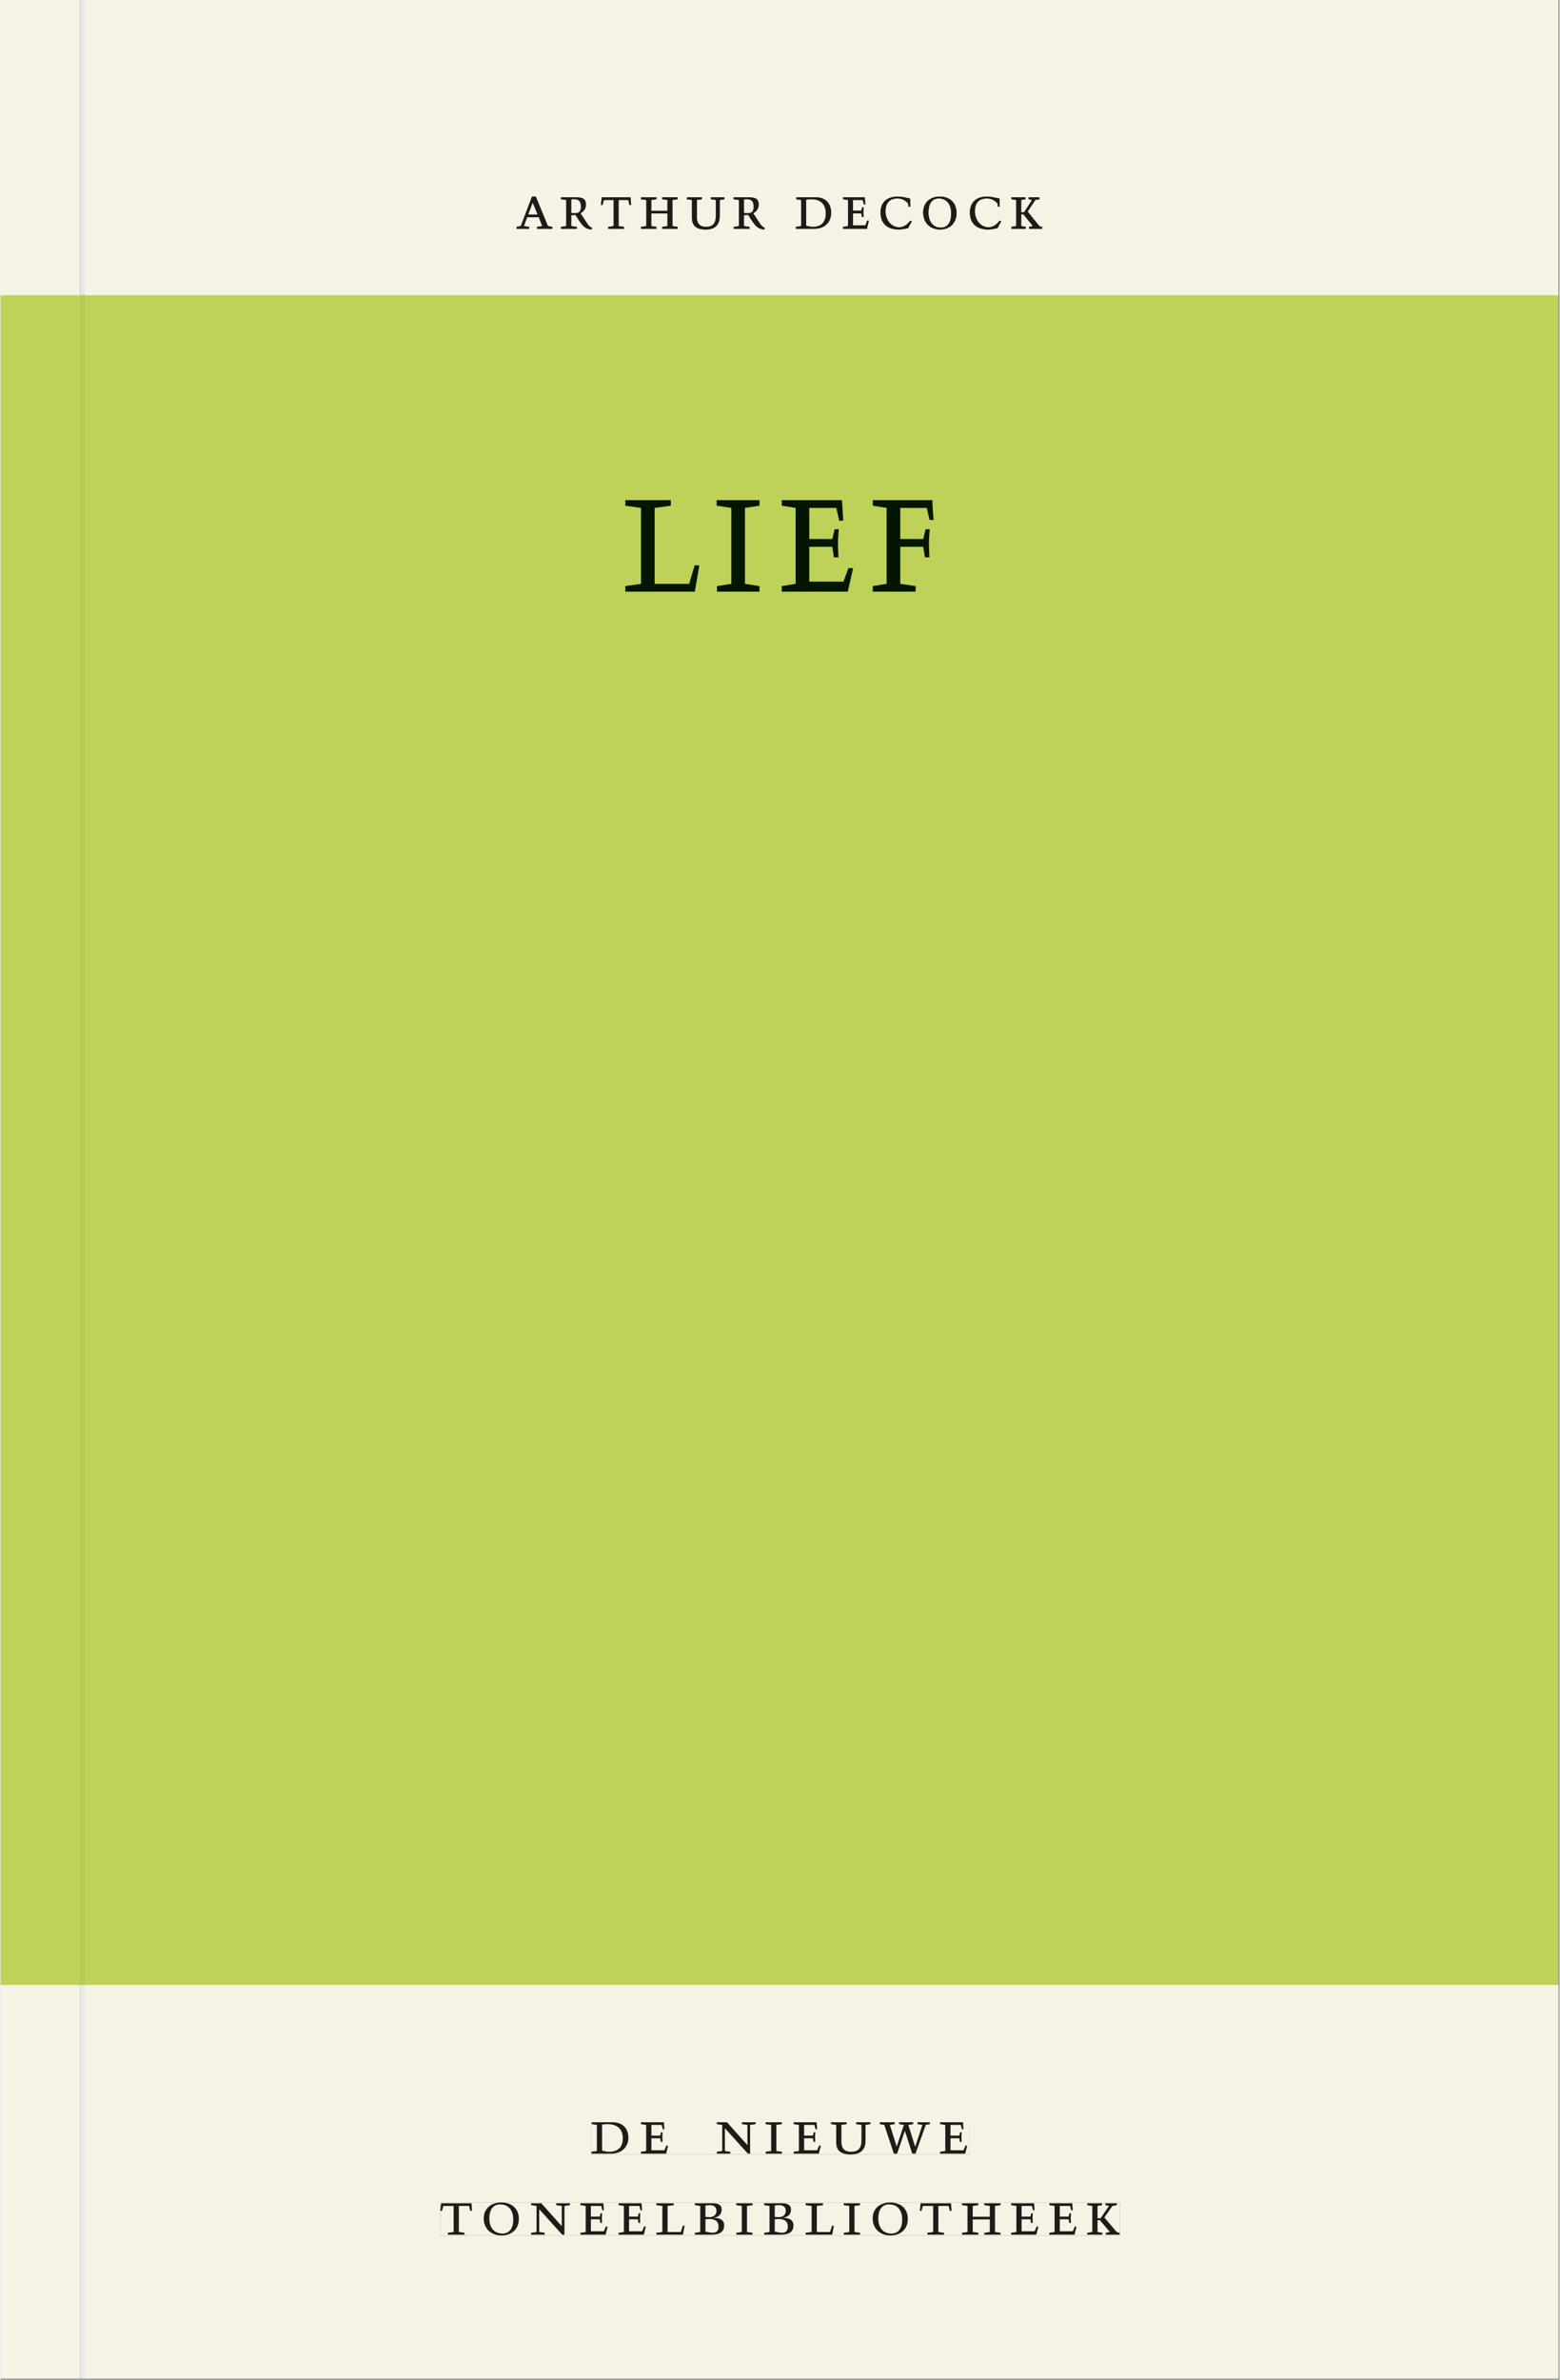
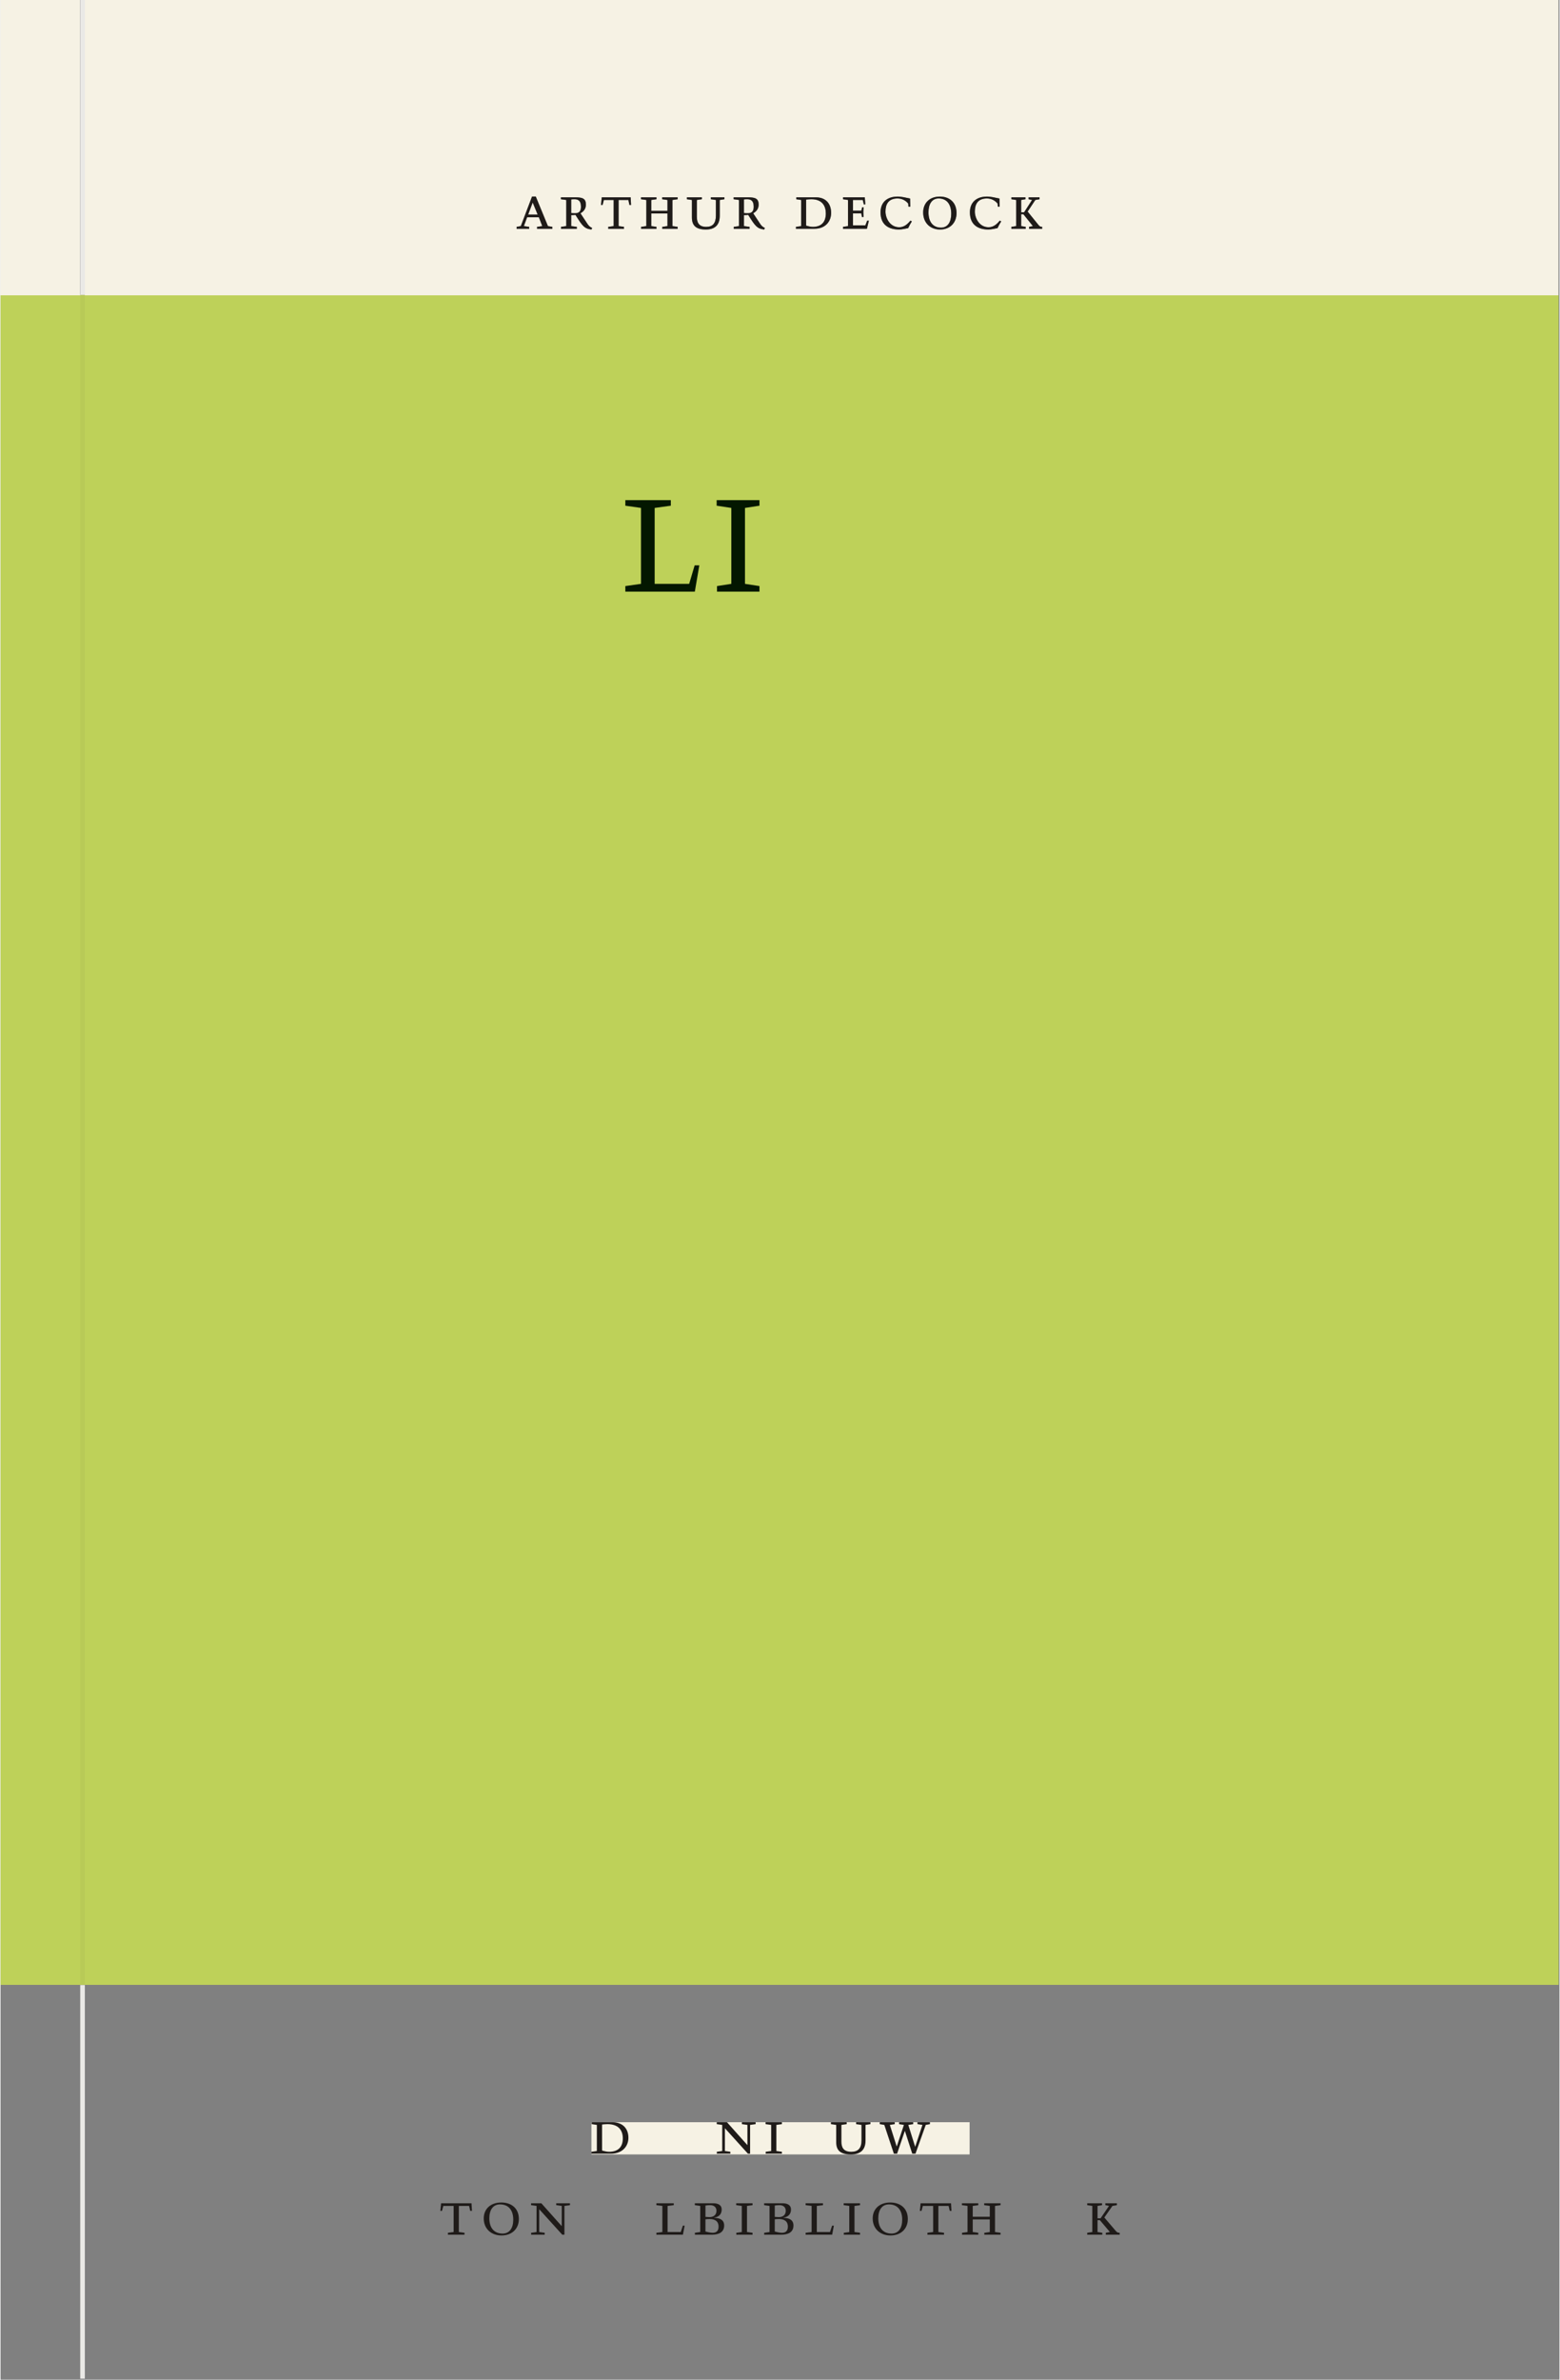
<svg xmlns="http://www.w3.org/2000/svg" xmlns:xlink="http://www.w3.org/1999/xlink" version="1.1" width="600" height="915" viewBox="0.0 -8.526512829121202e-14 748.5 1142.25">
  <rect x="0.0" y="-8.526512829121202e-14" width="748.5" height="1142.25" fill="#808080" stroke="none" />
  <g enable-background="new">
    <path transform="matrix(2.778,0,0,-2.778,0,1141.733)" d="M 0 68.032 L 269.292 68.032 L 269.292 360 L 0 360 Z " fill="#bed159" />
    <path transform="matrix(2.778,0,0,-2.778,0,1141.733)" d="M 107.998 308.791 L 161.277 308.791 L 161.277 324.599 L 107.998 324.599 Z " fill="#bed159" />
    <clipPath id="cp0">
      <path transform="matrix(2.778,0,0,-2.778,0,1141.733)" d="M 107.998 308.791 L 161.277 308.791 L 161.277 324.599 L 107.998 324.599 Z " />
    </clipPath>
    <g clip-path="url(#cp0)">
      <symbol id="font_1_9">
        <path d="M 0 .494 L 0 .464 L .094 .452 L .094 .042 L 0 .03 L 0 0 L .417 0 L .444 .142 L .416 .142 L .383 .042 L .176 .042 L .176 .452 L .273 .464 L .273 .494 L 0 .494 Z " />
      </symbol>
      <symbol id="font_1_7">
        <path d="M .088 .042 L .002 .03 L .002 0 L .257 0 L .257 .03 L .17 .042 L .17 .452 L .257 .464 L .257 .494 L 0 .494 L 0 .464 L .088 .452 L .088 .042 Z " />
      </symbol>
      <symbol id="font_1_4">
-         <path d="M 0 0 L .396 0 L .428 .127 L .4 .127 L .37 .054 L .165 .054 L .165 .242 L .303 .242 L .313 .185 L .34 .185 C .339 .212 .337 .237 .337 .261 C .337 .287 .34 .311 .342 .337 L .317 .337 L .303 .284 L .165 .284 L .165 .452 L .327 .452 L .345 .382 L .369 .384 L .361 .494 L 0 .494 L 0 .464 L .083 .452 L .083 .042 L 0 .03 L 0 0 Z " />
-       </symbol>
+         </symbol>
      <symbol id="font_1_5">
-         <path d="M 0 0 L .257 0 L .257 .03 L .165 .042 L .165 .242 L .303 .242 L .313 .185 L .34 .185 C .339 .212 .337 .237 .337 .261 C .337 .287 .34 .311 .342 .337 L .317 .337 L .303 .284 L .165 .284 L .165 .452 L .324 .452 L .341 .387 L .365 .387 C .362 .421 .358 .454 .358 .494 L 0 .494 L 0 .464 L .083 .452 L .083 .042 L 0 .03 L 0 0 Z " />
-       </symbol>
+         </symbol>
      <use xlink:href="#font_1_9" transform="matrix(80,0,0,-88.889,299.995,283.981)" fill="#031700" />
      <use xlink:href="#font_1_7" transform="matrix(80,0,0,-88.889,343.835,283.981)" fill="#031700" />
      <use xlink:href="#font_1_4" transform="matrix(80,0,0,-88.889,375.115,283.981)" fill="#031700" />
      <use xlink:href="#font_1_5" transform="matrix(80,0,0,-88.889,418.795,283.981)" fill="#031700" />
    </g>
    <clipPath id="cp2">
      <path transform="matrix(2.778,0,0,-2.778,0,1141.733)" d="M 0 0 L 269.292 0 L 269.292 411.024 L 0 411.024 Z " />
    </clipPath>
    <g clip-path="url(#cp2)">
-       <path transform="matrix(2.778,0,0,-2.778,253.85,108.89)" d="M 0 0 L -.919 .132 L -.355 1.662 L 1.672 1.662 L 2.257 .132 L 1.359 0 L 1.359 -.329 L 4.002 -.329 L 4.002 0 L 3.24 .132 L 1.139 5.236 L .491 5.236 L -1.452 .132 L -2.172 0 L -2.172 -.329 L 0 -.329 L 0 0 M .606 4.202 L 1.463 2.123 L -.178 2.123 L .606 4.202 M 6.407 .132 L 5.498 0 L 5.498 -.329 L 8.235 -.329 L 8.235 0 L 7.263 .132 L 7.263 2.025 C 7.535 2.025 7.838 2.047 7.995 2.069 L 8.486 1.299 C 9.447 -.208 9.865 -.329 10.763 -.461 L 10.878 -.197 C 10.408 .023 10.21 .298 10.032 .573 L 8.863 2.343 C 9.332 2.607 9.802 3.069 9.802 3.829 C 9.802 4.841 9.301 5.104 8.005 5.104 L 5.477 5.104 L 5.477 4.775 L 6.407 4.643 L 6.407 .132 M 7.263 4.742 C 7.44 4.764 7.576 4.775 7.806 4.775 C 8.308 4.775 8.946 4.654 8.946 3.477 C 8.946 2.585 8.528 2.354 7.89 2.354 C 7.66 2.354 7.461 2.365 7.263 2.387 L 7.263 4.742 M 16.386 -.329 L 16.386 0 L 15.455 .132 L 15.455 4.643 L 17.139 4.643 L 17.327 3.785 L 17.608 3.785 L 17.535 5.104 L 12.541 5.104 L 12.416 3.785 L 12.687 3.785 L 12.907 4.643 L 14.6 4.643 L 14.6 .132 L 13.659 0 L 13.659 -.329 L 16.386 -.329 M 21.098 2.772 L 21.098 4.643 L 22.008 4.775 L 22.008 5.104 L 19.323 5.104 L 19.323 4.775 L 20.243 4.643 L 20.243 .132 L 19.344 0 L 19.344 -.329 L 22.008 -.329 L 22.008 0 L 21.098 .132 L 21.098 2.311 L 23.9 2.311 L 23.9 .132 L 23.001 0 L 23.001 -.329 L 25.665 -.329 L 25.665 0 L 24.756 .132 L 24.756 4.643 L 25.665 4.775 L 25.665 5.104 L 22.98 5.104 L 22.98 4.775 L 23.9 4.643 L 23.9 2.772 L 21.098 2.772 M 31.392 5.104 L 31.392 4.775 L 32.271 4.643 L 32.271 1.981 C 32.271 .616 31.727 0 30.598 0 C 29.26 0 28.977 .836 28.977 1.761 L 28.977 4.643 L 29.845 4.775 L 29.845 5.104 L 27.255 5.104 L 27.255 4.775 L 28.122 4.643 L 28.122 1.628 C 28.122 .165 28.904 -.461 30.535 -.461 C 32.072 -.461 32.938 .297 32.938 1.937 L 32.938 4.643 L 33.743 4.775 L 33.743 5.104 L 31.392 5.104 M 36.262 .132 L 35.353 0 L 35.353 -.329 L 38.091 -.329 L 38.091 0 L 37.118 .132 L 37.118 2.025 C 37.39 2.025 37.693 2.047 37.85 2.069 L 38.342 1.299 C 39.303 -.208 39.72 -.329 40.619 -.461 L 40.734 -.197 C 40.263 .023 40.065 .298 39.887 .573 L 38.718 2.343 C 39.188 2.607 39.657 3.069 39.657 3.829 C 39.657 4.841 39.156 5.104 37.86 5.104 L 35.332 5.104 L 35.332 4.775 L 36.262 4.643 L 36.262 .132 M 37.118 4.742 C 37.296 4.764 37.432 4.775 37.662 4.775 C 38.164 4.775 38.802 4.654 38.802 3.477 C 38.802 2.585 38.383 2.354 37.745 2.354 C 37.515 2.354 37.317 2.365 37.118 2.387 L 37.118 4.742 M 47.861 4.709 C 48.07 4.731 48.425 4.775 48.749 4.775 C 50.662 4.775 51.269 3.598 51.269 2.311 C 51.269 .836 50.505 0 49.021 0 C 48.707 0 48.362 .066 47.861 .22 L 47.861 4.709 M 46.158 4.775 L 47.005 4.643 L 47.005 .132 L 46.106 0 L 46.106 -.329 L 49.314 -.329 C 51.237 -.329 52.187 .99 52.187 2.41 C 52.187 4.027 51.237 5.104 49.564 5.104 L 46.158 5.104 L 46.158 4.775 M 54.236 -.329 L 58.373 -.329 L 58.708 1.068 L 58.415 1.068 L 58.101 .264 L 55.959 .264 L 55.959 2.333 L 57.403 2.333 L 57.507 1.706 L 57.788 1.706 C 57.778 2.003 57.757 2.278 57.757 2.542 C 57.757 2.827 57.788 3.091 57.809 3.377 L 57.548 3.377 L 57.403 2.794 L 55.959 2.794 L 55.959 4.643 L 57.653 4.643 L 57.841 3.873 L 58.091 3.895 L 58.008 5.104 L 54.236 5.104 L 54.236 4.775 L 55.104 4.643 L 55.104 .132 L 54.236 .001 L 54.236 -.329 M 65.835 4.896 C 65.146 5.028 64.393 5.236 63.682 5.236 C 61.863 5.236 60.726 4.247 60.726 2.509 C 60.726 .242 62.271 -.461 63.923 -.461 C 64.446 -.461 65.271 -.263 65.501 -.219 C 65.689 .187 65.908 .583 66.137 .946 L 65.897 1.078 C 65.47 .572 64.864 -.066 63.965 -.066 C 62.344 -.066 61.581 1.518 61.581 2.641 C 61.581 3.884 62.073 4.907 63.672 4.907 C 64.634 4.907 65.219 4.368 65.512 4.016 L 65.553 3.488 L 65.866 3.488 L 65.835 4.896 M 70.767 4.907 C 72.158 4.907 72.942 3.917 72.942 2.267 C 72.942 .836 72.346 -.132 71.185 -.132 C 69.795 -.132 69.011 .858 69.011 2.509 C 69.011 3.939 69.607 4.907 70.767 4.907 M 68.093 2.487 C 68.093 .682 69.335 -.461 71.008 -.461 C 72.722 -.461 73.86 .682 73.86 2.388 C 73.86 4.269 72.597 5.236 70.976 5.236 C 69.189 5.236 68.093 4.093 68.093 2.487 M 81.279 4.896 C 80.591 5.028 79.838 5.236 79.127 5.236 C 77.308 5.236 76.171 4.247 76.171 2.509 C 76.171 .242 77.716 -.461 79.368 -.461 C 79.89 -.461 80.716 -.263 80.946 -.219 C 81.134 .187 81.352 .583 81.582 .946 L 81.342 1.078 C 80.915 .572 80.309 -.066 79.41 -.066 C 77.789 -.066 77.026 1.518 77.026 2.641 C 77.026 3.884 77.517 4.907 79.117 4.907 C 80.079 4.907 80.664 4.368 80.957 4.016 L 80.998 3.488 L 81.311 3.488 L 81.279 4.896 M 88.208 5.104 L 86.318 5.104 L 86.318 4.775 L 86.913 4.643 L 85.533 2.508 L 85.031 2.508 L 85.031 4.643 L 85.774 4.775 L 85.774 5.104 L 83.339 5.104 L 83.339 4.775 L 84.175 4.643 L 84.175 .132 L 83.339 0 L 83.339 -.329 L 85.815 -.329 L 85.815 0 L 85.031 .132 L 85.031 2.179 L 85.418 2.179 L 87.059 .132 L 86.391 0 L 86.391 -.329 L 88.667 -.329 L 88.667 0 C 88.479 0 88.281 0 88.03 .319 L 86.15 2.64 L 87.477 4.643 L 88.208 4.775 Z " fill="#231f20" />
      <path transform="matrix(2.778,0,0,-2.778,748.032,.001)" d="M 0 0 L -254.718 0 L -254.718 -50.939 L -255.518 -50.939 L -255.518 0 L -269.291 0 L -269.291 -51.024 L -255.515 -51.024 L -254.715 -51.024 L 0 -51.024 L 0 0 M -98.538 -39.661 C -100.189 -39.661 -101.735 -38.958 -101.735 -36.691 C -101.735 -34.953 -100.597 -33.964 -98.778 -33.964 C -98.067 -33.964 -97.315 -34.172 -96.626 -34.304 L -96.595 -35.712 L -96.907 -35.712 L -96.949 -35.184 C -97.241 -34.832 -97.827 -34.293 -98.788 -34.293 C -100.388 -34.293 -100.879 -35.316 -100.879 -36.559 C -100.879 -37.682 -100.116 -39.266 -98.496 -39.266 C -97.597 -39.266 -96.991 -38.628 -96.563 -38.122 L -96.323 -38.254 C -96.553 -38.617 -96.772 -39.013 -96.959 -39.42 C -97.189 -39.463 -98.015 -39.661 -98.538 -39.661 M -106.898 -39.661 C -108.57 -39.661 -109.813 -38.518 -109.813 -36.713 C -109.813 -35.107 -108.717 -33.964 -106.929 -33.964 C -105.309 -33.964 -104.046 -34.931 -104.046 -36.812 C -104.046 -38.518 -105.183 -39.661 -106.898 -39.661 M -113.983 -39.661 C -115.634 -39.661 -117.18 -38.958 -117.18 -36.691 C -117.18 -34.953 -116.042 -33.964 -114.223 -33.964 C -113.512 -33.964 -112.759 -34.172 -112.071 -34.304 L -112.04 -35.712 L -112.352 -35.712 L -112.394 -35.184 C -112.686 -34.832 -113.272 -34.293 -114.233 -34.293 C -115.833 -34.293 -116.324 -35.316 -116.324 -36.559 C -116.324 -37.682 -115.561 -39.266 -113.941 -39.266 C -113.042 -39.266 -112.435 -38.628 -112.008 -38.122 L -111.768 -38.254 C -111.998 -38.617 -112.217 -39.013 -112.404 -39.42 C -112.634 -39.463 -113.46 -39.661 -113.983 -39.661 M -180.078 -39.529 L -180.078 -39.2 L -179.357 -39.068 L -177.414 -33.964 L -176.766 -33.964 L -174.666 -39.068 L -173.903 -39.2 L -173.903 -39.529 L -176.547 -39.529 L -176.547 -39.2 L -175.648 -39.068 L -176.233 -37.538 L -178.261 -37.538 L -178.825 -39.068 L -177.905 -39.2 L -177.905 -39.529 L -180.078 -39.529 M -92.875 -36.692 L -92.373 -36.692 L -90.993 -34.557 L -91.588 -34.425 L -91.588 -34.096 L -89.698 -34.096 L -89.698 -34.425 L -90.429 -34.557 L -91.755 -36.56 L -89.875 -38.881 C -89.624 -39.2 -89.426 -39.2 -89.238 -39.2 L -89.238 -39.529 L -91.515 -39.529 L -91.515 -39.2 L -90.846 -39.068 L -92.488 -37.021 L -92.875 -37.021 L -92.875 -39.068 L -92.09 -39.2 L -92.09 -39.529 L -94.566 -39.529 L -94.566 -39.2 L -93.73 -39.068 L -93.73 -34.557 L -94.566 -34.425 L -94.566 -34.096 L -92.132 -34.096 L -92.132 -34.425 L -92.875 -34.557 L -92.875 -36.692 M -123.669 -39.529 L -123.669 -39.2 L -122.802 -39.068 L -122.802 -34.557 L -123.669 -34.425 L -123.669 -34.096 L -119.898 -34.096 L -119.814 -35.305 L -120.065 -35.327 L -120.252 -34.557 L -121.946 -34.557 L -121.946 -36.406 L -120.503 -36.406 L -120.357 -35.823 L -120.097 -35.823 C -120.117 -36.109 -120.149 -36.373 -120.149 -36.658 C -120.149 -36.922 -120.128 -37.197 -120.117 -37.494 L -120.399 -37.494 L -120.503 -36.867 L -121.946 -36.867 L -121.946 -38.936 L -119.804 -38.936 L -119.49 -38.133 L -119.198 -38.133 L -119.532 -39.529 L -123.669 -39.529 M -131.799 -39.529 L -131.799 -39.2 L -130.9 -39.068 L -130.9 -34.557 L -131.747 -34.425 L -131.747 -34.096 L -128.341 -34.096 C -126.668 -34.096 -125.719 -35.173 -125.719 -36.79 C -125.719 -38.21 -126.668 -39.529 -128.592 -39.529 L -131.799 -39.529 M -142.552 -39.529 L -142.552 -39.2 L -141.643 -39.068 L -141.643 -34.557 L -142.573 -34.425 L -142.573 -34.096 L -140.045 -34.096 C -138.749 -34.096 -138.248 -34.359 -138.248 -35.371 C -138.248 -36.131 -138.718 -36.593 -139.187 -36.857 L -138.018 -38.627 C -137.841 -38.902 -137.642 -39.177 -137.172 -39.397 L -137.287 -39.661 C -138.185 -39.529 -138.603 -39.408 -139.564 -37.901 L -140.055 -37.131 C -140.212 -37.153 -140.516 -37.175 -140.787 -37.175 L -140.787 -39.068 L -139.815 -39.2 L -139.815 -39.529 L -142.552 -39.529 M -147.308 -39.2 C -146.178 -39.2 -145.635 -38.584 -145.635 -37.22 L -145.635 -34.557 L -146.513 -34.425 L -146.513 -34.096 L -144.163 -34.096 L -144.163 -34.425 L -144.967 -34.557 L -144.967 -37.264 C -144.967 -38.903 -145.834 -39.661 -147.37 -39.661 C -149.001 -39.661 -149.784 -39.035 -149.784 -37.572 L -149.784 -34.557 L -150.651 -34.425 L -150.651 -34.096 L -148.06 -34.096 L -148.06 -34.425 L -148.928 -34.557 L -148.928 -37.44 C -148.928 -38.364 -148.646 -39.2 -147.308 -39.2 M -156.807 -36.428 L -154.005 -36.428 L -154.005 -34.557 L -154.925 -34.425 L -154.925 -34.096 L -152.241 -34.096 L -152.241 -34.425 L -153.15 -34.557 L -153.15 -39.068 L -152.241 -39.2 L -152.241 -39.529 L -154.904 -39.529 L -154.904 -39.2 L -154.005 -39.068 L -154.005 -36.889 L -156.807 -36.889 L -156.807 -39.068 L -155.898 -39.2 L -155.898 -39.529 L -158.561 -39.529 L -158.561 -39.2 L -157.663 -39.068 L -157.663 -34.557 L -158.582 -34.425 L -158.582 -34.096 L -155.898 -34.096 L -155.898 -34.425 L -156.807 -34.557 L -156.807 -36.428 M -165.49 -35.415 L -165.364 -34.096 L -160.37 -34.096 L -160.297 -35.415 L -160.579 -35.415 L -160.766 -34.557 L -162.45 -34.557 L -162.45 -39.068 L -161.519 -39.2 L -161.519 -39.529 L -164.246 -39.529 L -164.246 -39.2 L -163.306 -39.068 L -163.306 -34.557 L -164.999 -34.557 L -165.218 -35.415 L -165.49 -35.415 M -172.408 -39.529 L -172.408 -39.2 L -171.498 -39.068 L -171.498 -34.557 L -172.428 -34.425 L -172.428 -34.096 L -169.9 -34.096 C -168.604 -34.096 -168.103 -34.359 -168.103 -35.371 C -168.103 -36.131 -168.573 -36.593 -169.043 -36.857 L -167.874 -38.627 C -167.696 -38.902 -167.497 -39.177 -167.027 -39.397 L -167.142 -39.661 C -168.041 -39.529 -168.458 -39.408 -169.419 -37.901 L -169.911 -37.131 C -170.068 -37.153 -170.371 -37.175 -170.643 -37.175 L -170.643 -39.068 L -169.67 -39.2 L -169.67 -39.529 L -172.408 -39.529 M -107.138 -34.293 C -108.298 -34.293 -108.894 -35.261 -108.894 -36.691 C -108.894 -38.342 -108.11 -39.332 -106.72 -39.332 C -105.56 -39.332 -104.964 -38.364 -104.964 -36.934 C -104.964 -35.283 -105.748 -34.293 -107.138 -34.293 M -129.156 -34.425 C -129.48 -34.425 -129.836 -34.469 -130.045 -34.491 L -130.045 -38.98 C -129.543 -39.134 -129.198 -39.2 -128.885 -39.2 C -127.4 -39.2 -126.637 -38.364 -126.637 -36.889 C -126.637 -35.602 -127.243 -34.425 -129.156 -34.425 M -140.244 -34.425 C -140.474 -34.425 -140.61 -34.436 -140.787 -34.458 L -140.787 -36.813 C -140.589 -36.835 -140.39 -36.846 -140.16 -36.846 C -139.522 -36.846 -139.104 -36.615 -139.104 -35.723 C -139.104 -34.546 -139.742 -34.425 -140.244 -34.425 M -170.099 -34.425 C -170.329 -34.425 -170.465 -34.436 -170.643 -34.458 L -170.643 -36.813 C -170.444 -36.835 -170.245 -36.846 -170.015 -36.846 C -169.377 -36.846 -168.959 -36.615 -168.959 -35.723 C -168.959 -34.546 -169.597 -34.425 -170.099 -34.425 M -177.299 -34.998 L -178.083 -37.077 L -176.442 -37.077 Z " fill="#f6f2e4" />
      <path transform="matrix(2.778,0,0,-2.778,473.648,94.346)" d="M 0 0 C -1.819 0 -2.957 -.989 -2.957 -2.727 C -2.957 -4.994 -1.411 -5.697 .24 -5.697 C .763 -5.697 1.589 -5.499 1.819 -5.455 C 2.006 -5.049 2.225 -4.653 2.455 -4.29 L 2.215 -4.158 C 1.788 -4.664 1.181 -5.302 .282 -5.302 C -1.338 -5.302 -2.101 -3.718 -2.101 -2.595 C -2.101 -1.352 -1.61 -.329 -.01 -.329 C .951 -.329 1.537 -.868 1.829 -1.22 L 1.871 -1.748 L 2.183 -1.748 L 2.152 -.34 C 1.463 -.208 .711 0 0 0 M -8.151 0 C -9.939 0 -11.035 -1.143 -11.035 -2.749 C -11.035 -4.554 -9.792 -5.697 -8.12 -5.697 C -6.405 -5.697 -5.268 -4.554 -5.268 -2.848 C -5.268 -.967 -6.531 0 -8.151 0 M -7.942 -5.368 C -9.332 -5.368 -10.116 -4.378 -10.116 -2.727 C -10.116 -1.297 -9.52 -.329 -8.36 -.329 C -6.97 -.329 -6.186 -1.319 -6.186 -2.969 C -6.186 -4.4 -6.782 -5.368 -7.942 -5.368 M -15.445 0 C -17.264 0 -18.402 -.989 -18.402 -2.727 C -18.402 -4.994 -16.856 -5.697 -15.205 -5.697 C -14.682 -5.697 -13.856 -5.499 -13.626 -5.455 C -13.439 -5.049 -13.22 -4.653 -12.99 -4.29 L -13.23 -4.158 C -13.657 -4.664 -14.264 -5.302 -15.163 -5.302 C -16.783 -5.302 -17.546 -3.718 -17.546 -2.595 C -17.546 -1.352 -17.055 -.329 -15.455 -.329 C -14.494 -.329 -13.908 -.868 -13.616 -1.22 L -13.574 -1.748 L -13.262 -1.748 L -13.293 -.34 C -13.981 -.208 -14.734 0 -15.445 0 M -77.988 0 L -78.636 0 L -80.579 -5.104 L -81.3 -5.236 L -81.3 -5.565 L -79.127 -5.565 L -79.127 -5.236 L -80.046 -5.104 L -79.482 -3.574 L -77.455 -3.574 L -76.87 -5.104 L -77.769 -5.236 L -77.769 -5.565 L -75.125 -5.565 L -75.125 -5.236 L -75.888 -5.104 L -77.988 0 M -79.305 -3.113 L -78.521 -1.034 L -77.664 -3.113 L -79.305 -3.113 M 9.08 -.132 L 7.19 -.132 L 7.19 -.461 L 7.785 -.593 L 6.406 -2.728 L 5.903 -2.728 L 5.903 -.593 L 6.646 -.461 L 6.646 -.132 L 4.212 -.132 L 4.212 -.461 L 5.048 -.593 L 5.048 -5.104 L 4.212 -5.236 L 4.212 -5.565 L 6.688 -5.565 L 6.688 -5.236 L 5.903 -5.104 L 5.903 -3.057 L 6.29 -3.057 L 7.932 -5.104 L 7.263 -5.236 L 7.263 -5.565 L 9.54 -5.565 L 9.54 -5.236 C 9.352 -5.236 9.154 -5.236 8.903 -4.917 L 7.023 -2.596 L 8.349 -.593 L 9.08 -.461 L 9.08 -.132 M -21.12 -.132 L -24.891 -.132 L -24.891 -.461 L -24.024 -.593 L -24.024 -5.104 L -24.891 -5.235 L -24.891 -5.565 L -20.754 -5.565 L -20.42 -4.168 L -20.712 -4.168 L -21.026 -4.972 L -23.168 -4.972 L -23.168 -2.903 L -21.725 -2.903 L -21.621 -3.53 L -21.339 -3.53 C -21.35 -3.233 -21.371 -2.958 -21.371 -2.694 C -21.371 -2.409 -21.339 -2.145 -21.319 -1.859 L -21.579 -1.859 L -21.725 -2.442 L -23.168 -2.442 L -23.168 -.593 L -21.474 -.593 L -21.287 -1.363 L -21.036 -1.341 L -21.12 -.132 M -29.563 -.132 L -32.969 -.132 L -32.969 -.461 L -32.122 -.593 L -32.122 -5.104 L -33.021 -5.236 L -33.021 -5.565 L -29.814 -5.565 C -27.89 -5.565 -26.941 -4.246 -26.941 -2.826 C -26.941 -1.209 -27.89 -.132 -29.563 -.132 M -30.106 -5.236 C -30.42 -5.236 -30.765 -5.17 -31.267 -5.016 L -31.267 -.527 C -31.058 -.505 -30.702 -.461 -30.378 -.461 C -28.465 -.461 -27.859 -1.638 -27.859 -2.925 C -27.859 -4.4 -28.622 -5.236 -30.106 -5.236 M -41.267 -.132 L -43.795 -.132 L -43.795 -.461 L -42.865 -.593 L -42.865 -5.104 L -43.774 -5.236 L -43.774 -5.565 L -41.037 -5.565 L -41.037 -5.236 L -42.009 -5.104 L -42.009 -3.211 C -41.738 -3.211 -41.434 -3.189 -41.277 -3.167 L -40.786 -3.937 C -39.825 -5.444 -39.407 -5.565 -38.509 -5.697 L -38.394 -5.433 C -38.864 -5.213 -39.063 -4.938 -39.24 -4.663 L -40.409 -2.893 C -39.94 -2.629 -39.47 -2.167 -39.47 -1.407 C -39.47 -.395 -39.971 -.132 -41.267 -.132 M -41.382 -2.882 C -41.612 -2.882 -41.811 -2.871 -42.009 -2.849 L -42.009 -.494 C -41.832 -.472 -41.696 -.461 -41.466 -.461 C -40.964 -.461 -40.326 -.582 -40.326 -1.759 C -40.326 -2.651 -40.744 -2.882 -41.382 -2.882 M -45.385 -.132 L -47.735 -.132 L -47.735 -.461 L -46.857 -.593 L -46.857 -3.255 C -46.857 -4.62 -47.4 -5.236 -48.53 -5.236 C -49.868 -5.236 -50.15 -4.4 -50.15 -3.475 L -50.15 -.593 L -49.282 -.461 L -49.282 -.132 L -51.873 -.132 L -51.873 -.461 L -51.005 -.593 L -51.005 -3.608 C -51.005 -5.071 -50.223 -5.697 -48.592 -5.697 C -47.055 -5.697 -46.189 -4.939 -46.189 -3.299 L -46.189 -.593 L -45.385 -.461 L -45.385 -.132 M -53.462 -.132 L -56.147 -.132 L -56.147 -.461 L -55.227 -.593 L -55.227 -2.464 L -58.029 -2.464 L -58.029 -.593 L -57.12 -.461 L -57.12 -.132 L -59.804 -.132 L -59.804 -.461 L -58.885 -.593 L -58.885 -5.104 L -59.783 -5.236 L -59.783 -5.565 L -57.12 -5.565 L -57.12 -5.236 L -58.029 -5.104 L -58.029 -2.925 L -55.227 -2.925 L -55.227 -5.104 L -56.126 -5.236 L -56.126 -5.565 L -53.462 -5.565 L -53.462 -5.236 L -54.372 -5.104 L -54.372 -.593 L -53.462 -.461 L -53.462 -.132 M -61.592 -.132 L -66.586 -.132 L -66.712 -1.451 L -66.44 -1.451 L -66.221 -.593 L -64.528 -.593 L -64.528 -5.104 L -65.468 -5.236 L -65.468 -5.565 L -62.741 -5.565 L -62.741 -5.236 L -63.672 -5.104 L -63.672 -.593 L -61.988 -.593 L -61.801 -1.451 L -61.519 -1.451 L -61.592 -.132 M -71.122 -.132 L -73.65 -.132 L -73.65 -.461 L -72.72 -.593 L -72.72 -5.104 L -73.63 -5.236 L -73.63 -5.565 L -70.892 -5.565 L -70.892 -5.236 L -71.865 -5.104 L -71.865 -3.211 C -71.593 -3.211 -71.29 -3.189 -71.133 -3.167 L -70.641 -3.937 C -69.68 -5.444 -69.263 -5.565 -68.364 -5.697 L -68.249 -5.433 C -68.719 -5.213 -68.918 -4.938 -69.096 -4.663 L -70.265 -2.893 C -69.795 -2.629 -69.325 -2.167 -69.325 -1.407 C -69.325 -.395 -69.826 -.132 -71.122 -.132 M -71.237 -2.882 C -71.467 -2.882 -71.666 -2.871 -71.865 -2.849 L -71.865 -.494 C -71.687 -.472 -71.551 -.461 -71.321 -.461 C -70.819 -.461 -70.181 -.582 -70.181 -1.759 C -70.181 -2.651 -70.599 -2.882 -71.237 -2.882 " fill="#1f1b19" />
-       <path transform="matrix(2.778,0,0,-2.778,0,1141.733)" d="M 269.291 68.032 L 0 68.032 L 0 0 L 269.291 0 Z M 13.773 68.003 L 14.573 68.003 L 14.573 0 L 13.773 0 Z M 102.127 44.301 L 167.489 44.301 L 167.489 38.735 L 102.127 38.735 Z M 76.018 30.433 L 193.443 30.433 L 193.443 24.735 L 76.018 24.735 Z " fill="#f6f2e4" />
    </g>
    <clipPath id="cp3">
      <path transform="matrix(2.778,0,0,-2.778,0,1141.733)" d="M 102.127 38.735 L 167.489 38.735 L 167.489 44.301 L 102.127 44.301 Z " />
    </clipPath>
    <g clip-path="url(#cp3)">
      <path transform="matrix(2.778,0,0,-2.778,0,1141.733)" d="M 102.127 38.736 L 167.489 38.736 L 167.489 44.302 L 102.127 44.302 Z " fill="#f6f2e4" />
      <symbol id="font_1_3">
        <path d="M .168 .458 C .188 .46 .222 .464 .253 .464 C .436 .464 .494 .357 .494 .24 C .494 .106 .421 .03 .279 .03 C .249 .03 .216 .036 .168 .05 L .168 .458 M .005 .464 L .086 .452 L .086 .042 L 0 .03 L 0 0 L .307 0 C .491 0 .582 .12 .582 .249 C .582 .396 .491 .494 .331 .494 L .005 .494 L .005 .464 Z " />
      </symbol>
      <symbol id="font_1_1">
        <path d="M 0 0 Z " />
      </symbol>
      <symbol id="font_1_a">
        <path d="M .611 .494 L .395 .494 L .395 .464 L .482 .452 L .482 .134 L .161 .494 L 0 .494 L 0 .464 L .086 .452 L .086 .042 L .001 .03 L .001 0 L .214 0 L .214 .03 L .128 .042 L .128 .4 L .49 0 L .524 0 L .524 .452 L .611 .464 L .611 .494 Z " />
      </symbol>
      <symbol id="font_1_d">
        <path d="M .396 .506 L .396 .476 L .48 .464 L .48 .222 C .48 .098 .428 .042 .32 .042 C .192 .042 .165 .118 .165 .202 L .165 .464 L .248 .476 L .248 .506 L 0 .506 L 0 .476 L .083 .464 L .083 .19 C .083 .057 .158 0 .314 0 C .461 0 .544 .069 .544 .218 L .544 .464 L .621 .476 L .621 .506 L .396 .506 Z " />
      </symbol>
      <symbol id="font_1_e">
        <path d="M .723 .452 L .789 .464 L .789 .494 L .593 .494 L .593 .464 L .671 .452 L .558 .111 L .556 .111 L .449 .452 L .526 .464 L .526 .494 L .304 .494 L .304 .464 L .38 .452 L .268 .115 L .266 .115 L .159 .452 L .236 .464 L .236 .494 L 0 .494 L 0 .464 L .072 .452 L .222 0 L .273 0 L .394 .356 L .396 .356 L .511 0 L .562 0 L .723 .452 Z " />
      </symbol>
      <use xlink:href="#font_1_3" transform="matrix(30.556,0,0,-30.556,283.686,1033.768)" fill="#1f1b19" />
      <use xlink:href="#font_1_4" transform="matrix(30.556,0,0,-30.556,307.458,1033.768)" fill="#1f1b19" />
      <use xlink:href="#font_1_1" transform="matrix(30.556,0,0,-30.556,324.691,1033.768)" fill="#1f1b19" />
      <use xlink:href="#font_1_a" transform="matrix(30.556,0,0,-30.556,343.88,1033.768)" fill="#1f1b19" />
      <use xlink:href="#font_1_7" transform="matrix(30.556,0,0,-30.556,367.316,1033.768)" fill="#1f1b19" />
      <use xlink:href="#font_1_4" transform="matrix(30.556,0,0,-30.556,380.791,1033.768)" fill="#1f1b19" />
      <use xlink:href="#font_1_d" transform="matrix(30.556,0,0,-30.556,398.697,1034.135)" fill="#1f1b19" />
      <use xlink:href="#font_1_e" transform="matrix(30.556,0,0,-30.556,422.133,1033.768)" fill="#1f1b19" />
      <use xlink:href="#font_1_4" transform="matrix(30.556,0,0,-30.556,451.069,1033.768)" fill="#1f1b19" />
      <use xlink:href="#font_1_1" transform="matrix(30.556,0,0,-30.556,465.247,1033.768)" fill="#1f1b19" />
    </g>
    <clipPath id="cp4">
      <path transform="matrix(2.778,0,0,-2.778,0,1141.733)" d="M 76.019 24.736 L 193.443 24.736 L 193.443 30.434 L 76.019 30.434 Z " />
    </clipPath>
    <g clip-path="url(#cp4)">
-       <path transform="matrix(2.778,0,0,-2.778,0,1141.733)" d="M 76.018 24.735 L 193.443 24.735 L 193.443 30.433 L 76.018 30.433 Z " fill="#f6f2e4" />
      <symbol id="font_1_c">
        <path d="M .38 0 L .38 .03 L .291 .042 L .291 .452 L .452 .452 L .47 .374 L .497 .374 L .49 .494 L .012 .494 L 0 .374 L .026 .374 L .047 .452 L .209 .452 L .209 .042 L .119 .03 L .119 0 L .38 0 Z " />
      </symbol>
      <symbol id="font_1_b">
        <path d="M .256 .488 C .389 .488 .464 .398 .464 .248 C .464 .118 .407 .03 .296 .03 C .163 .03 .088 .12 .088 .27 C .088 .4 .145 .488 .256 .488 M 0 .268 C 0 .104 .119 0 .279 0 C .443 0 .552 .104 .552 .259 C .552 .43 .431 .518 .276 .518 C .105 .518 0 .414 0 .268 Z " />
      </symbol>
      <symbol id="font_1_2">
        <path d="M .167 .458 C .186 .461 .207 .464 .241 .464 C .306 .464 .34 .427 .34 .376 C .34 .317 .302 .276 .229 .276 C .214 .276 .195 .278 .167 .28 L .167 .458 M .167 .242 C .184 .244 .206 .246 .233 .246 C .311 .246 .373 .216 .373 .126 C .373 .065 .343 .03 .281 .03 C .241 .03 .191 .044 .167 .05 L .167 .242 M .268 0 C .371 0 .461 .034 .461 .145 C .461 .237 .386 .264 .302 .265 L .302 .267 C .398 .282 .422 .342 .422 .395 C .422 .474 .354 .494 .289 .494 L 0 .494 L 0 .464 L .085 .452 L .085 .042 L .001 .03 L .001 0 L .268 0 Z " />
      </symbol>
      <symbol id="font_1_6">
        <path d="M .17 .282 L .17 .452 L .257 .464 L .257 .494 L 0 .494 L 0 .464 L .088 .452 L .088 .042 L .002 .03 L .002 0 L .257 0 L .257 .03 L .17 .042 L .17 .24 L .438 .24 L .438 .042 L .352 .03 L .352 0 L .607 0 L .607 .03 L .52 .042 L .52 .452 L .607 .464 L .607 .494 L .35 .494 L .35 .464 L .438 .452 L .438 .282 L .17 .282 Z " />
      </symbol>
      <symbol id="font_1_8">
        <path d="M .466 .494 L .285 .494 L .285 .464 L .342 .452 L .21 .258 L .162 .258 L .162 .452 L .233 .464 L .233 .494 L 0 .494 L 0 .464 L .08 .452 L .08 .042 L 0 .03 L 0 0 L .237 0 L .237 .03 L .162 .042 L .162 .228 L .199 .228 L .356 .042 L .292 .03 L .292 0 L .51 0 L .51 .03 C .492 .03 .473 .03 .449 .059 L .269 .27 L .396 .452 L .466 .464 L .466 .494 Z " />
      </symbol>
      <use xlink:href="#font_1_c" transform="matrix(30.556,0,0,-30.556,211.162,1072.657)" fill="#1f1b19" />
      <use xlink:href="#font_1_b" transform="matrix(30.556,0,0,-30.556,232.001,1073.024)" fill="#1f1b19" />
      <use xlink:href="#font_1_a" transform="matrix(30.556,0,0,-30.556,254.734,1072.657)" fill="#1f1b19" />
      <use xlink:href="#font_1_4" transform="matrix(30.556,0,0,-30.556,278.415,1072.657)" fill="#1f1b19" />
      <use xlink:href="#font_1_4" transform="matrix(30.556,0,0,-30.556,296.748,1072.657)" fill="#1f1b19" />
      <use xlink:href="#font_1_9" transform="matrix(30.556,0,0,-30.556,314.898,1072.657)" fill="#1f1b19" />
      <use xlink:href="#font_1_2" transform="matrix(30.556,0,0,-30.556,333.354,1072.657)" fill="#1f1b19" />
      <use xlink:href="#font_1_7" transform="matrix(30.556,0,0,-30.556,353.215,1072.657)" fill="#1f1b19" />
      <use xlink:href="#font_1_2" transform="matrix(30.556,0,0,-30.556,366.629,1072.657)" fill="#1f1b19" />
      <use xlink:href="#font_1_9" transform="matrix(30.556,0,0,-30.556,386.551,1072.657)" fill="#1f1b19" />
      <use xlink:href="#font_1_7" transform="matrix(30.556,0,0,-30.556,404.823,1072.657)" fill="#1f1b19" />
      <use xlink:href="#font_1_b" transform="matrix(30.556,0,0,-30.556,418.756,1073.024)" fill="#1f1b19" />
      <use xlink:href="#font_1_c" transform="matrix(30.556,0,0,-30.556,441.398,1072.657)" fill="#1f1b19" />
      <use xlink:href="#font_1_6" transform="matrix(30.556,0,0,-30.556,461.595,1072.657)" fill="#1f1b19" />
      <use xlink:href="#font_1_4" transform="matrix(30.556,0,0,-30.556,485.215,1072.657)" fill="#1f1b19" />
      <use xlink:href="#font_1_4" transform="matrix(30.556,0,0,-30.556,503.548,1072.657)" fill="#1f1b19" />
      <use xlink:href="#font_1_8" transform="matrix(30.556,0,0,-30.556,521.759,1072.657)" fill="#1f1b19" />
    </g>
    <clipPath id="cp5">
      <path transform="matrix(2.778,0,0,-2.778,0,1141.733)" d="M 0 0 L 269.292 0 L 269.292 411.024 L 0 411.024 Z " />
    </clipPath>
    <g clip-path="url(#cp5)">
      <path transform="matrix(2.778,0,0,-2.778,0,1141.733)" d="M 13.773 0 L 14.573 0 L 14.573 68.003 L 13.773 68.003 Z " fill="#eae9e6" />
      <path transform="matrix(2.778,0,0,-2.778,0,1141.733)" d="M 13.773 360.085 L 14.573 360.085 L 14.573 411.024 L 13.773 411.024 Z " fill="#eae9e6" />
      <path transform="matrix(2.778,0,0,-2.778,0,1141.733)" d="M 14.576 360 L 13.776 360 L 13.776 68.031 L 14.576 68.031 Z " fill="#b8ca57" />
    </g>
  </g>
</svg>